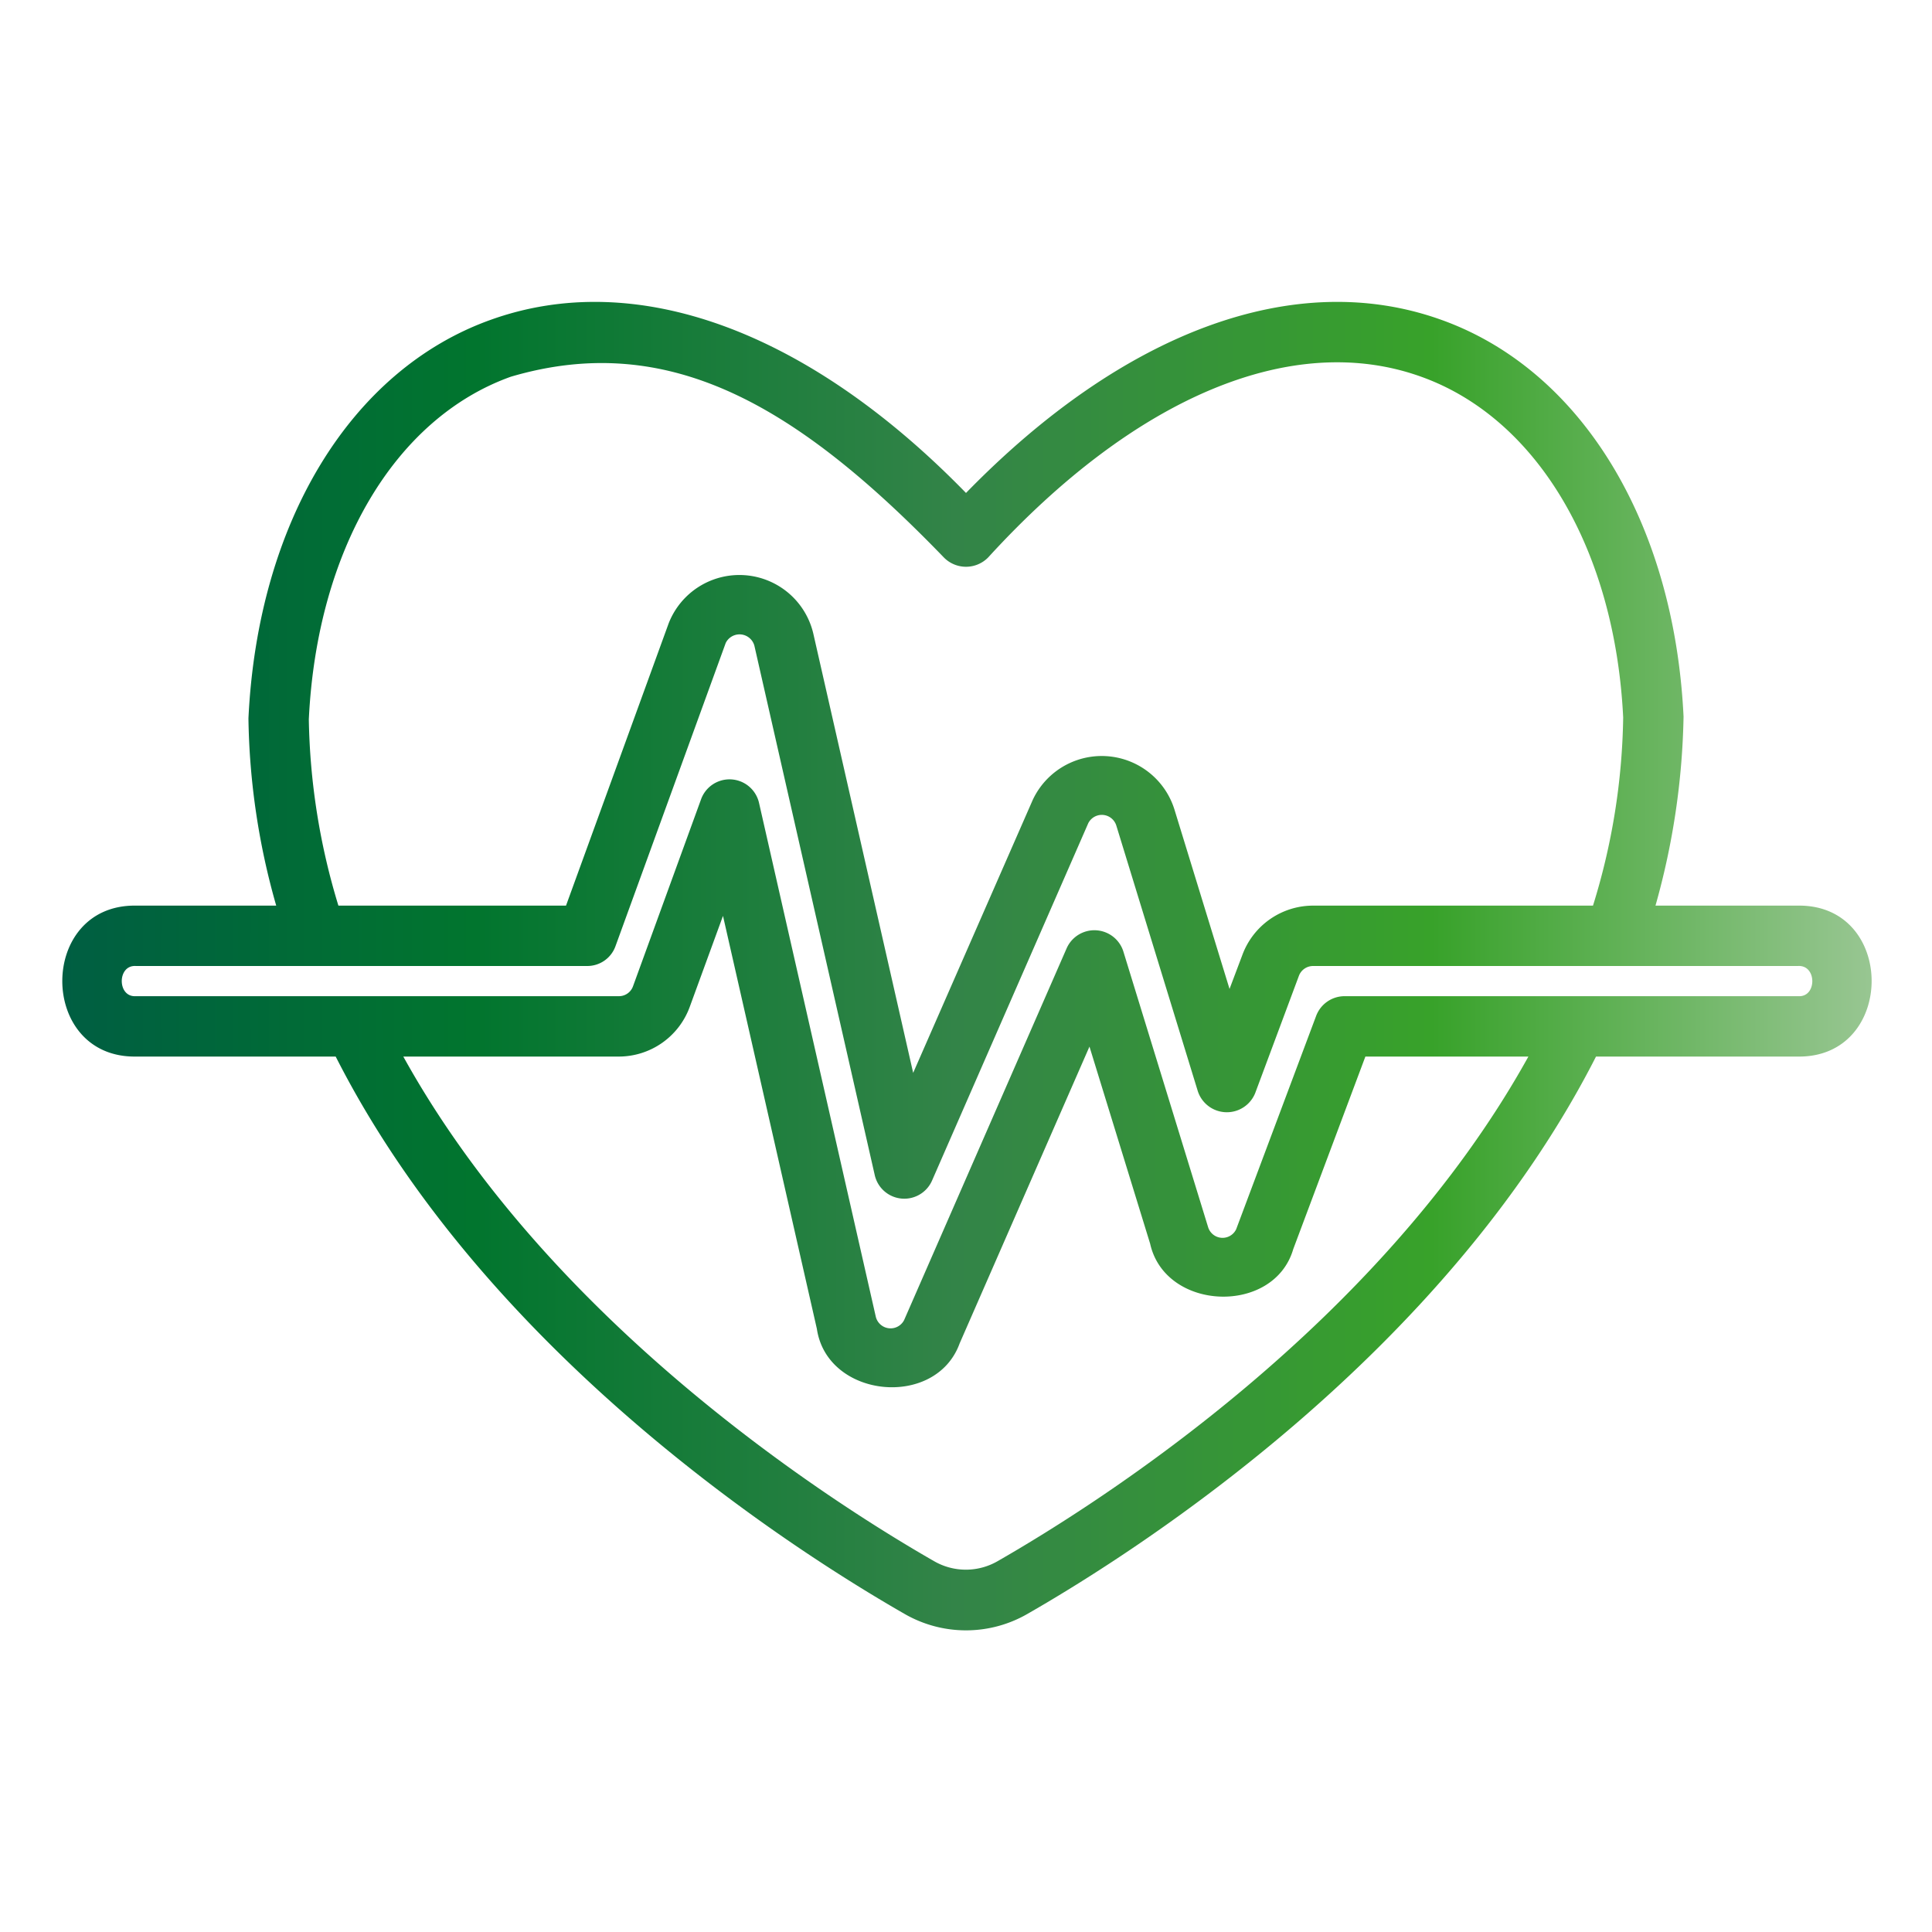
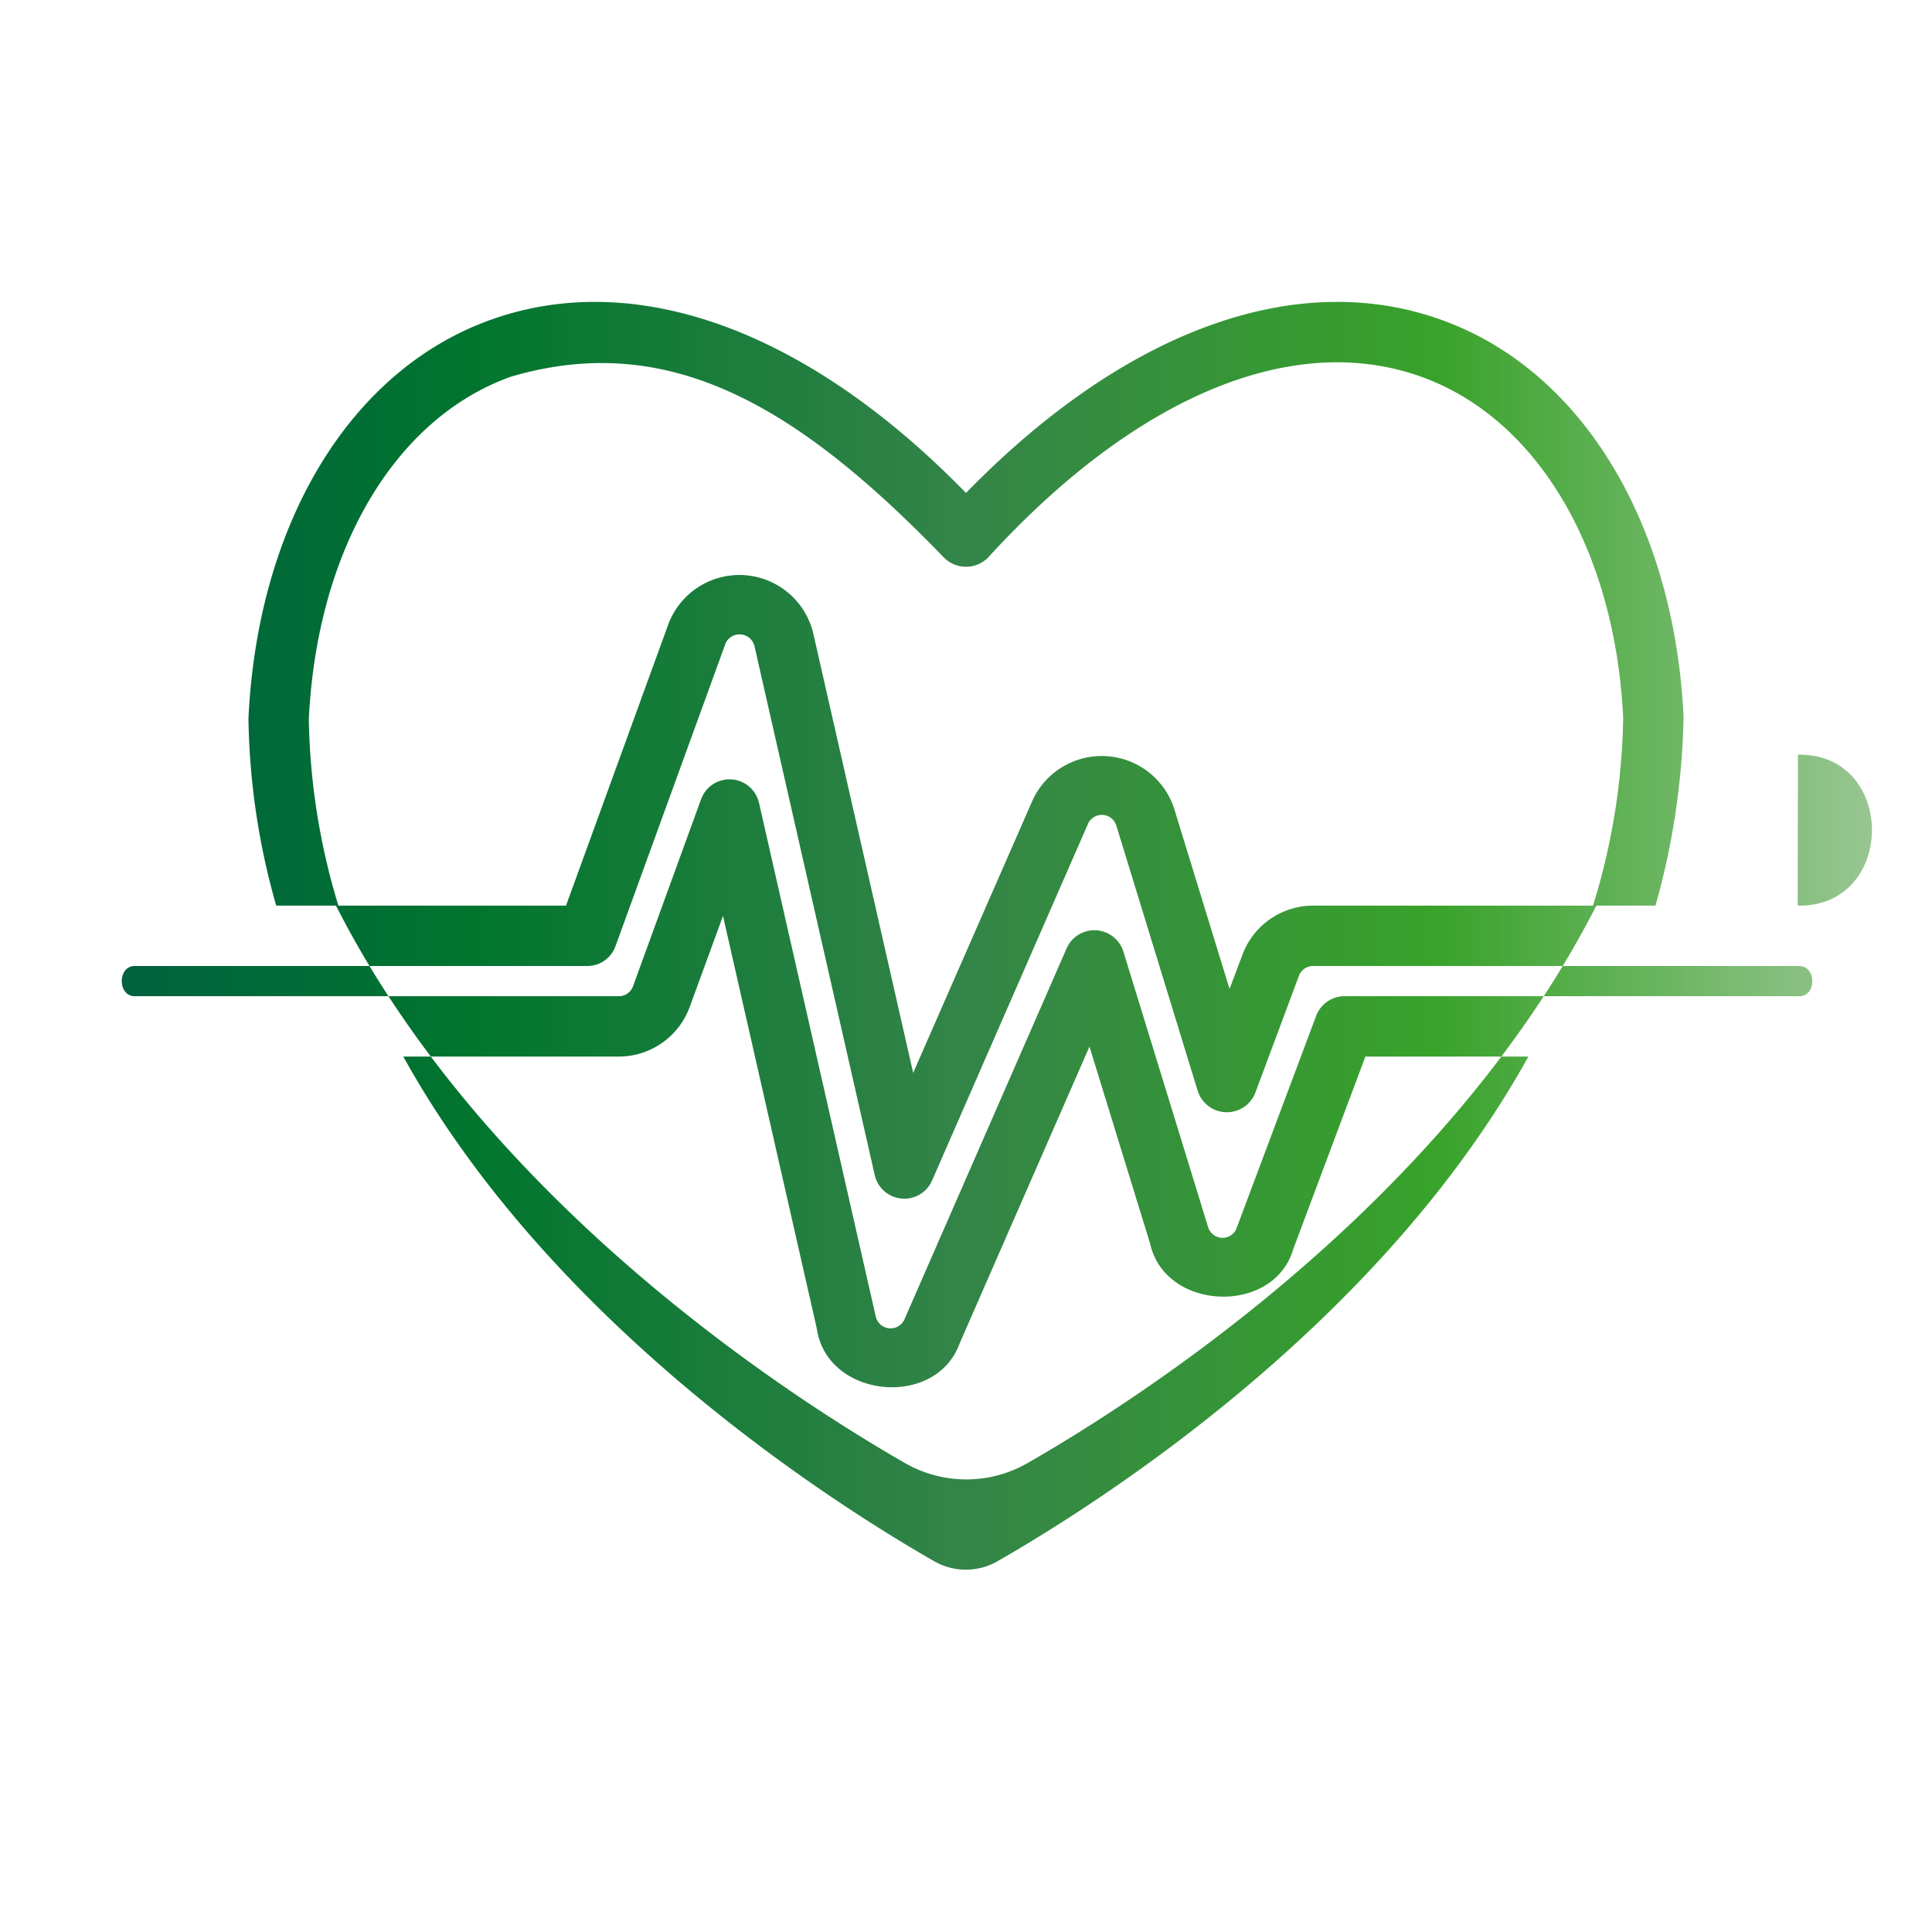
<svg xmlns="http://www.w3.org/2000/svg" version="1.1" width="512" height="512" x="0" y="0" viewBox="0 0 64 64" style="enable-background:new 0 0 512 512" xml:space="preserve" class="">
  <g>
    <linearGradient id="a" x1="2.064" x2="62" y1="32.004" y2="32.004" gradientUnits="userSpaceOnUse">
      <stop stop-opacity="1" stop-color="#005e42" offset="0" />
      <stop stop-opacity="1" stop-color="#01752e" offset="0.228" />
      <stop stop-opacity="1" stop-color="#338448" offset="0.494" />
      <stop stop-opacity="1" stop-color="#38a22a" offset="0.757" />
      <stop stop-opacity="1" stop-color="#98c692" offset="1" />
    </linearGradient>
-     <path fill="url(#a)" d="M59.55 30h-4.71a24.584 24.584 0 0 0 .93-6.26c-.31-6.44-3.39-11.48-8.01-13.14-4.82-1.74-10.52.35-15.76 5.73-5.24-5.38-10.94-7.47-15.76-5.73-4.62 1.66-7.7 6.7-8.01 13.2a23.69 23.69 0 0 0 .92 6.2H4.51c-3.26-.05-3.26 5.04-.01 5h6.62c4.99 9.83 15.09 16.31 18.84 18.46a4.074 4.074 0 0 0 4.08 0c3.75-2.15 13.82-8.62 18.83-18.46h6.69c3.25.04 3.26-5.05-.01-5zm-49.32-6.17c.27-5.61 2.84-9.97 6.69-11.35 5.25-1.55 9.51.98 14.34 5.98a1.027 1.027 0 0 0 1.48 0c4.87-5.33 10.09-7.51 14.34-5.98 3.85 1.38 6.42 5.74 6.69 11.29a22.01 22.01 0 0 1-1 6.23H43.5a2.501 2.501 0 0 0-2.34 1.62l-.43 1.14-1.83-5.96a2.523 2.523 0 0 0-4.69-.3l-3.96 9.04-3.31-14.56a2.515 2.515 0 0 0-4.79-.33L18.75 30h-7.54a22.306 22.306 0 0 1-.98-6.17zm22.81 27.89a2.106 2.106 0 0 1-2.09 0c-3.49-2-12.71-7.9-17.59-16.72h7.14a2.504 2.504 0 0 0 2.35-1.65l1.1-3.01 3.11 13.68c.34 2.3 3.94 2.66 4.73.48l4.3-9.83 2.01 6.53c.5 2.24 4.1 2.37 4.74.18L45.23 35h5.4c-4.89 8.83-14.1 14.72-17.59 16.72zM59.58 33H44.54a1.007 1.007 0 0 0-.94.65l-2.65 7.07a.5.5 0 0 1-.93-.07l-2.81-9.14a1.006 1.006 0 0 0-1.87-.11l-5.39 12.33a.504.504 0 0 1-.94-.12l-3.87-17.03a1.003 1.003 0 0 0-1.91-.12l-2.26 6.21a.496.496 0 0 1-.47.33H4.49c-.61.03-.61-1.04.01-1h14.95a.992.992 0 0 0 .94-.66l3.65-10.04a.51.51 0 0 1 .95.09l3.99 17.55a1.004 1.004 0 0 0 1.89.18l5.18-11.85a.503.503 0 0 1 .93.08l2.7 8.8a1.012 1.012 0 0 0 1.9.06l1.45-3.89a.501.501 0 0 1 .47-.32h16.06c.63-.04.63 1.03.02 1z" opacity="1" data-original="url(#a)" class="" />
+     <path fill="url(#a)" d="M59.55 30h-4.71a24.584 24.584 0 0 0 .93-6.26c-.31-6.44-3.39-11.48-8.01-13.14-4.82-1.74-10.52.35-15.76 5.73-5.24-5.38-10.94-7.47-15.76-5.73-4.62 1.66-7.7 6.7-8.01 13.2a23.69 23.69 0 0 0 .92 6.2H4.51h6.62c4.99 9.83 15.09 16.31 18.84 18.46a4.074 4.074 0 0 0 4.08 0c3.75-2.15 13.82-8.62 18.83-18.46h6.69c3.25.04 3.26-5.05-.01-5zm-49.32-6.17c.27-5.61 2.84-9.97 6.69-11.35 5.25-1.55 9.51.98 14.34 5.98a1.027 1.027 0 0 0 1.48 0c4.87-5.33 10.09-7.51 14.34-5.98 3.85 1.38 6.42 5.74 6.69 11.29a22.01 22.01 0 0 1-1 6.23H43.5a2.501 2.501 0 0 0-2.34 1.62l-.43 1.14-1.83-5.96a2.523 2.523 0 0 0-4.69-.3l-3.96 9.04-3.31-14.56a2.515 2.515 0 0 0-4.79-.33L18.75 30h-7.54a22.306 22.306 0 0 1-.98-6.17zm22.81 27.89a2.106 2.106 0 0 1-2.09 0c-3.49-2-12.71-7.9-17.59-16.72h7.14a2.504 2.504 0 0 0 2.35-1.65l1.1-3.01 3.11 13.68c.34 2.3 3.94 2.66 4.73.48l4.3-9.83 2.01 6.53c.5 2.24 4.1 2.37 4.74.18L45.23 35h5.4c-4.89 8.83-14.1 14.72-17.59 16.72zM59.58 33H44.54a1.007 1.007 0 0 0-.94.65l-2.65 7.07a.5.5 0 0 1-.93-.07l-2.81-9.14a1.006 1.006 0 0 0-1.87-.11l-5.39 12.33a.504.504 0 0 1-.94-.12l-3.87-17.03a1.003 1.003 0 0 0-1.91-.12l-2.26 6.21a.496.496 0 0 1-.47.33H4.49c-.61.03-.61-1.04.01-1h14.95a.992.992 0 0 0 .94-.66l3.65-10.04a.51.51 0 0 1 .95.09l3.99 17.55a1.004 1.004 0 0 0 1.89.18l5.18-11.85a.503.503 0 0 1 .93.08l2.7 8.8a1.012 1.012 0 0 0 1.9.06l1.45-3.89a.501.501 0 0 1 .47-.32h16.06c.63-.04.63 1.03.02 1z" opacity="1" data-original="url(#a)" class="" />
  </g>
</svg>